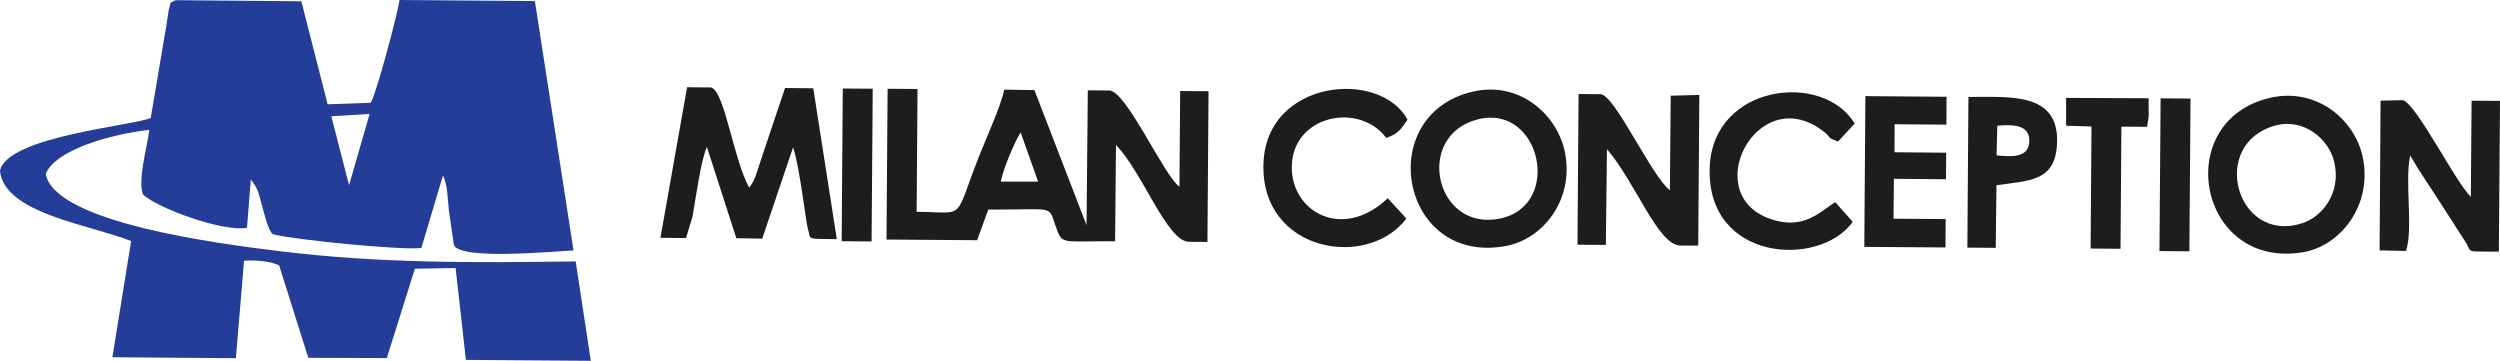
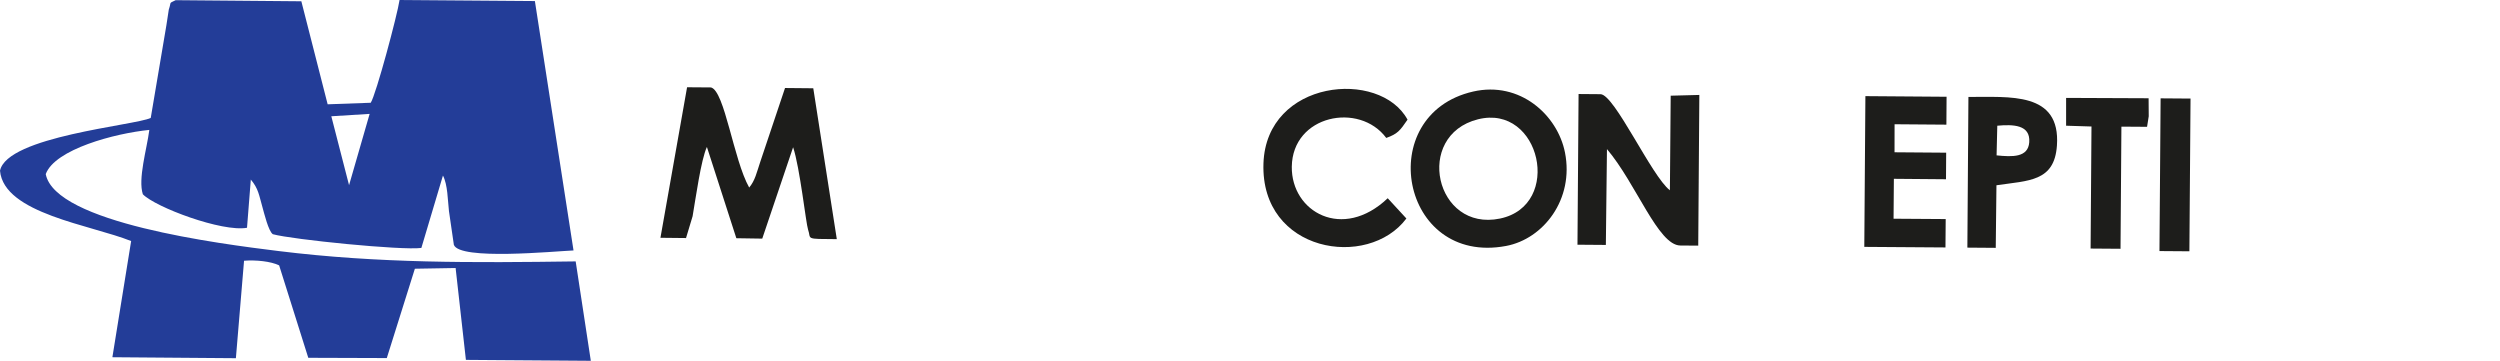
<svg xmlns="http://www.w3.org/2000/svg" id="Calque_1" data-name="Calque 1" viewBox="0 0 566.38 81.74">
  <defs>
    <style>
      .cls-1 {
        fill: #1d1d1b;
      }

      .cls-1, .cls-2 {
        fill-rule: evenodd;
      }

      .cls-2 {
        fill: #233d98;
      }
    </style>
  </defs>
  <g>
-     <path class="cls-1" d="M226.76,41.13c.31-2.35,3.15-9.16,4.47-11.11l3.96,11.12h-8.43s0-.01,0-.01ZM200.86,54.27l20.52.15,2.51-6.94c14.94.06,13.6-1.03,15.12,3.32,1.72,4.92.96,3.76,13.62,3.86l.2-21.81c6.01,6.14,11.56,21.9,16.55,21.93l4.17.03.25-34.14-6.43-.05-.16,21.69c-3.5-2.46-12.06-21.78-15.9-21.81l-4.86-.04-.29,30.54-11.81-30.59-6.82-.1c-.87,3.89-3.88,10.51-5.41,14.32-6.31,15.74-2.79,13.44-14.45,13.35l.2-27.82-6.78-.05-.25,34.14h0Z" />
    <path class="cls-1" d="M149.63,53.87l5.79.06,1.49-4.94c.71-4.13,1.91-12.83,3.24-15.7l6.67,20.68,5.87.09,6.99-20.7c1.53,4.55,2.92,17.32,3.38,18.62.8,2.27-.93,2.15,6.52,2.2l-5.33-34.18-6.4-.06-5.6,16.7c-.82,2.43-1.18,4.27-2.52,5.85-3.57-6.36-5.54-21.87-8.65-22.68l-5.42-.04-6.03,34.08h0Z" />
    <path class="cls-1" d="M357.38,55.44l6.43.05.25-21.71c6.61,7.78,11.58,21.8,16.61,21.84l4.07.03.25-34.14-6.49.17-.18,21.43c-4.12-3.12-12.55-21.75-15.72-21.77l-4.97-.04-.25,34.14h0Z" />
-     <path class="cls-1" d="M539.09,56.73l6,.12c1.68-5.07-.35-15.65.95-21.61,2.09,3.65,4.54,7.12,6.86,10.77l5.56,8.64c1.84,2.73-.56,2.29,7.66,2.35l.26-34.14-6.44-.05-.17,21.78c-3.6-3.52-12.04-20.54-15.32-21.9l-5.13.11-.22,33.93Z" />
-     <path class="cls-1" d="M515.43,28.45c6.46-1.79,12.18,3.03,13.4,8.24,1.6,6.85-2.55,12.41-7.38,13.92-14.85,4.65-21.05-18-6.02-22.16ZM514.46,22.13c-22.71,5.04-16.62,39.01,7.3,35.01,8.44-1.41,15.73-10.58,13.55-21.4-1.75-8.65-10.48-15.92-20.84-13.62h0Z" />
    <path class="cls-1" d="M334.83,27.03c14.18-3.56,19.31,19.49,5.02,22.48-14.72,3.08-19.55-18.82-5.02-22.48ZM333.74,20.74c-22.7,5.19-16.52,39.5,7.47,34.98,8.45-1.59,15.44-10.55,13.34-21.16-1.68-8.5-10.2-16.25-20.82-13.82h0Z" />
    <path class="cls-1" d="M318.62,49.5l-4.23-4.59c-10.2,9.72-21.85,3.11-21.73-7.13.14-11.73,15.3-14.74,21.4-6.53,2.56-.92,3.09-1.61,4.82-4.14-6.26-11.53-31.99-9.12-32.64,9.91-.69,20.18,23.68,24.11,32.38,12.48Z" />
-     <path class="cls-1" d="M419.74,50.26l-3.96-4.47c-3.37,2.1-6.82,6.08-13.8,4.1-17.66-5.02-4.09-31.66,10.97-20.25,2.5,1.9.45,1.28,3.46,2.44l3.77-4.09c-7.18-11.91-32.06-8.91-32.84,9.8-.89,21.54,24.92,22.96,32.39,12.48Z" />
    <polygon class="cls-1" points="422.36 55.93 440.75 56.06 440.8 49.63 428.99 49.55 429.06 40.51 440.87 40.61 440.91 34.59 429.21 34.5 429.22 28.15 440.96 28.24 441 21.92 422.61 21.78 422.36 55.93" />
    <path class="cls-1" d="M452.49,28.48c3.56-.32,7.53-.25,7.24,3.74-.25,3.48-3.81,3.35-7.4,2.98l.16-6.72ZM445.71,56.1l6.43.05.16-14.18c7.31-1.08,13.12-.79,13.7-8.97.88-12.36-10.86-10.97-20.05-11.04l-.24,34.14Z" />
    <polygon class="cls-1" points="468.08 28.48 473.83 28.66 473.63 56.31 480.41 56.36 480.61 28.69 486.42 28.73 486.8 26.34 486.77 22.26 468.08 22.18 468.08 28.48" />
-     <polygon class="cls-1" points="190.68 54.65 197.46 54.7 197.72 20.1 190.93 20.05 190.68 54.65" />
    <polygon class="cls-1" points="489.23 56.88 496.01 56.93 496.27 22.33 489.49 22.28 489.23 56.88" />
  </g>
  <path class="cls-2" d="M83.74,25.81l-4.66,16.14-4.02-15.61s8.68-.54,8.68-.54ZM83.99,23.28l-9.76.35L68.27.29,39.8.04c-1.66.84-.9.18-1.56,2.14-.02.05-.5,3.24-.54,3.52l-3.55,21.02c-3.62,1.71-32.56,4.17-34.15,11.96.87,9.71,20.62,12.27,29.71,15.93l-4.25,26.32,27.98.22,1.85-22.08c2.68-.21,6.08.13,7.95,1.05l6.6,20.94,17.79.06,6.36-20.24,9.23-.16,2.33,20.81,28.3.21-3.43-22.52c-23.33.32-44.6.46-67.35-2.35-13.3-1.65-50.59-6.37-52.71-17.43,2.09-5.63,15.66-9.23,23.47-10.01-.57,4.38-2.61,11.09-1.47,14.58,2.82,2.92,17.97,8.62,23.6,7.59l.86-10.92c1.73,2.04,1.86,3.55,2.64,6.27.41,1.45,1.36,5.42,2.35,6.11,4.45,1.22,29.22,3.7,33.65,3.11l4.89-16.4c1.08,2.07,1.08,5.59,1.36,8.05l1.11,7.64c1.27,3.57,22.79,1.46,27.11,1.28L121.18.24l-30.66-.24c-.46,3.22-5.32,21.44-6.53,23.28Z" />
</svg>